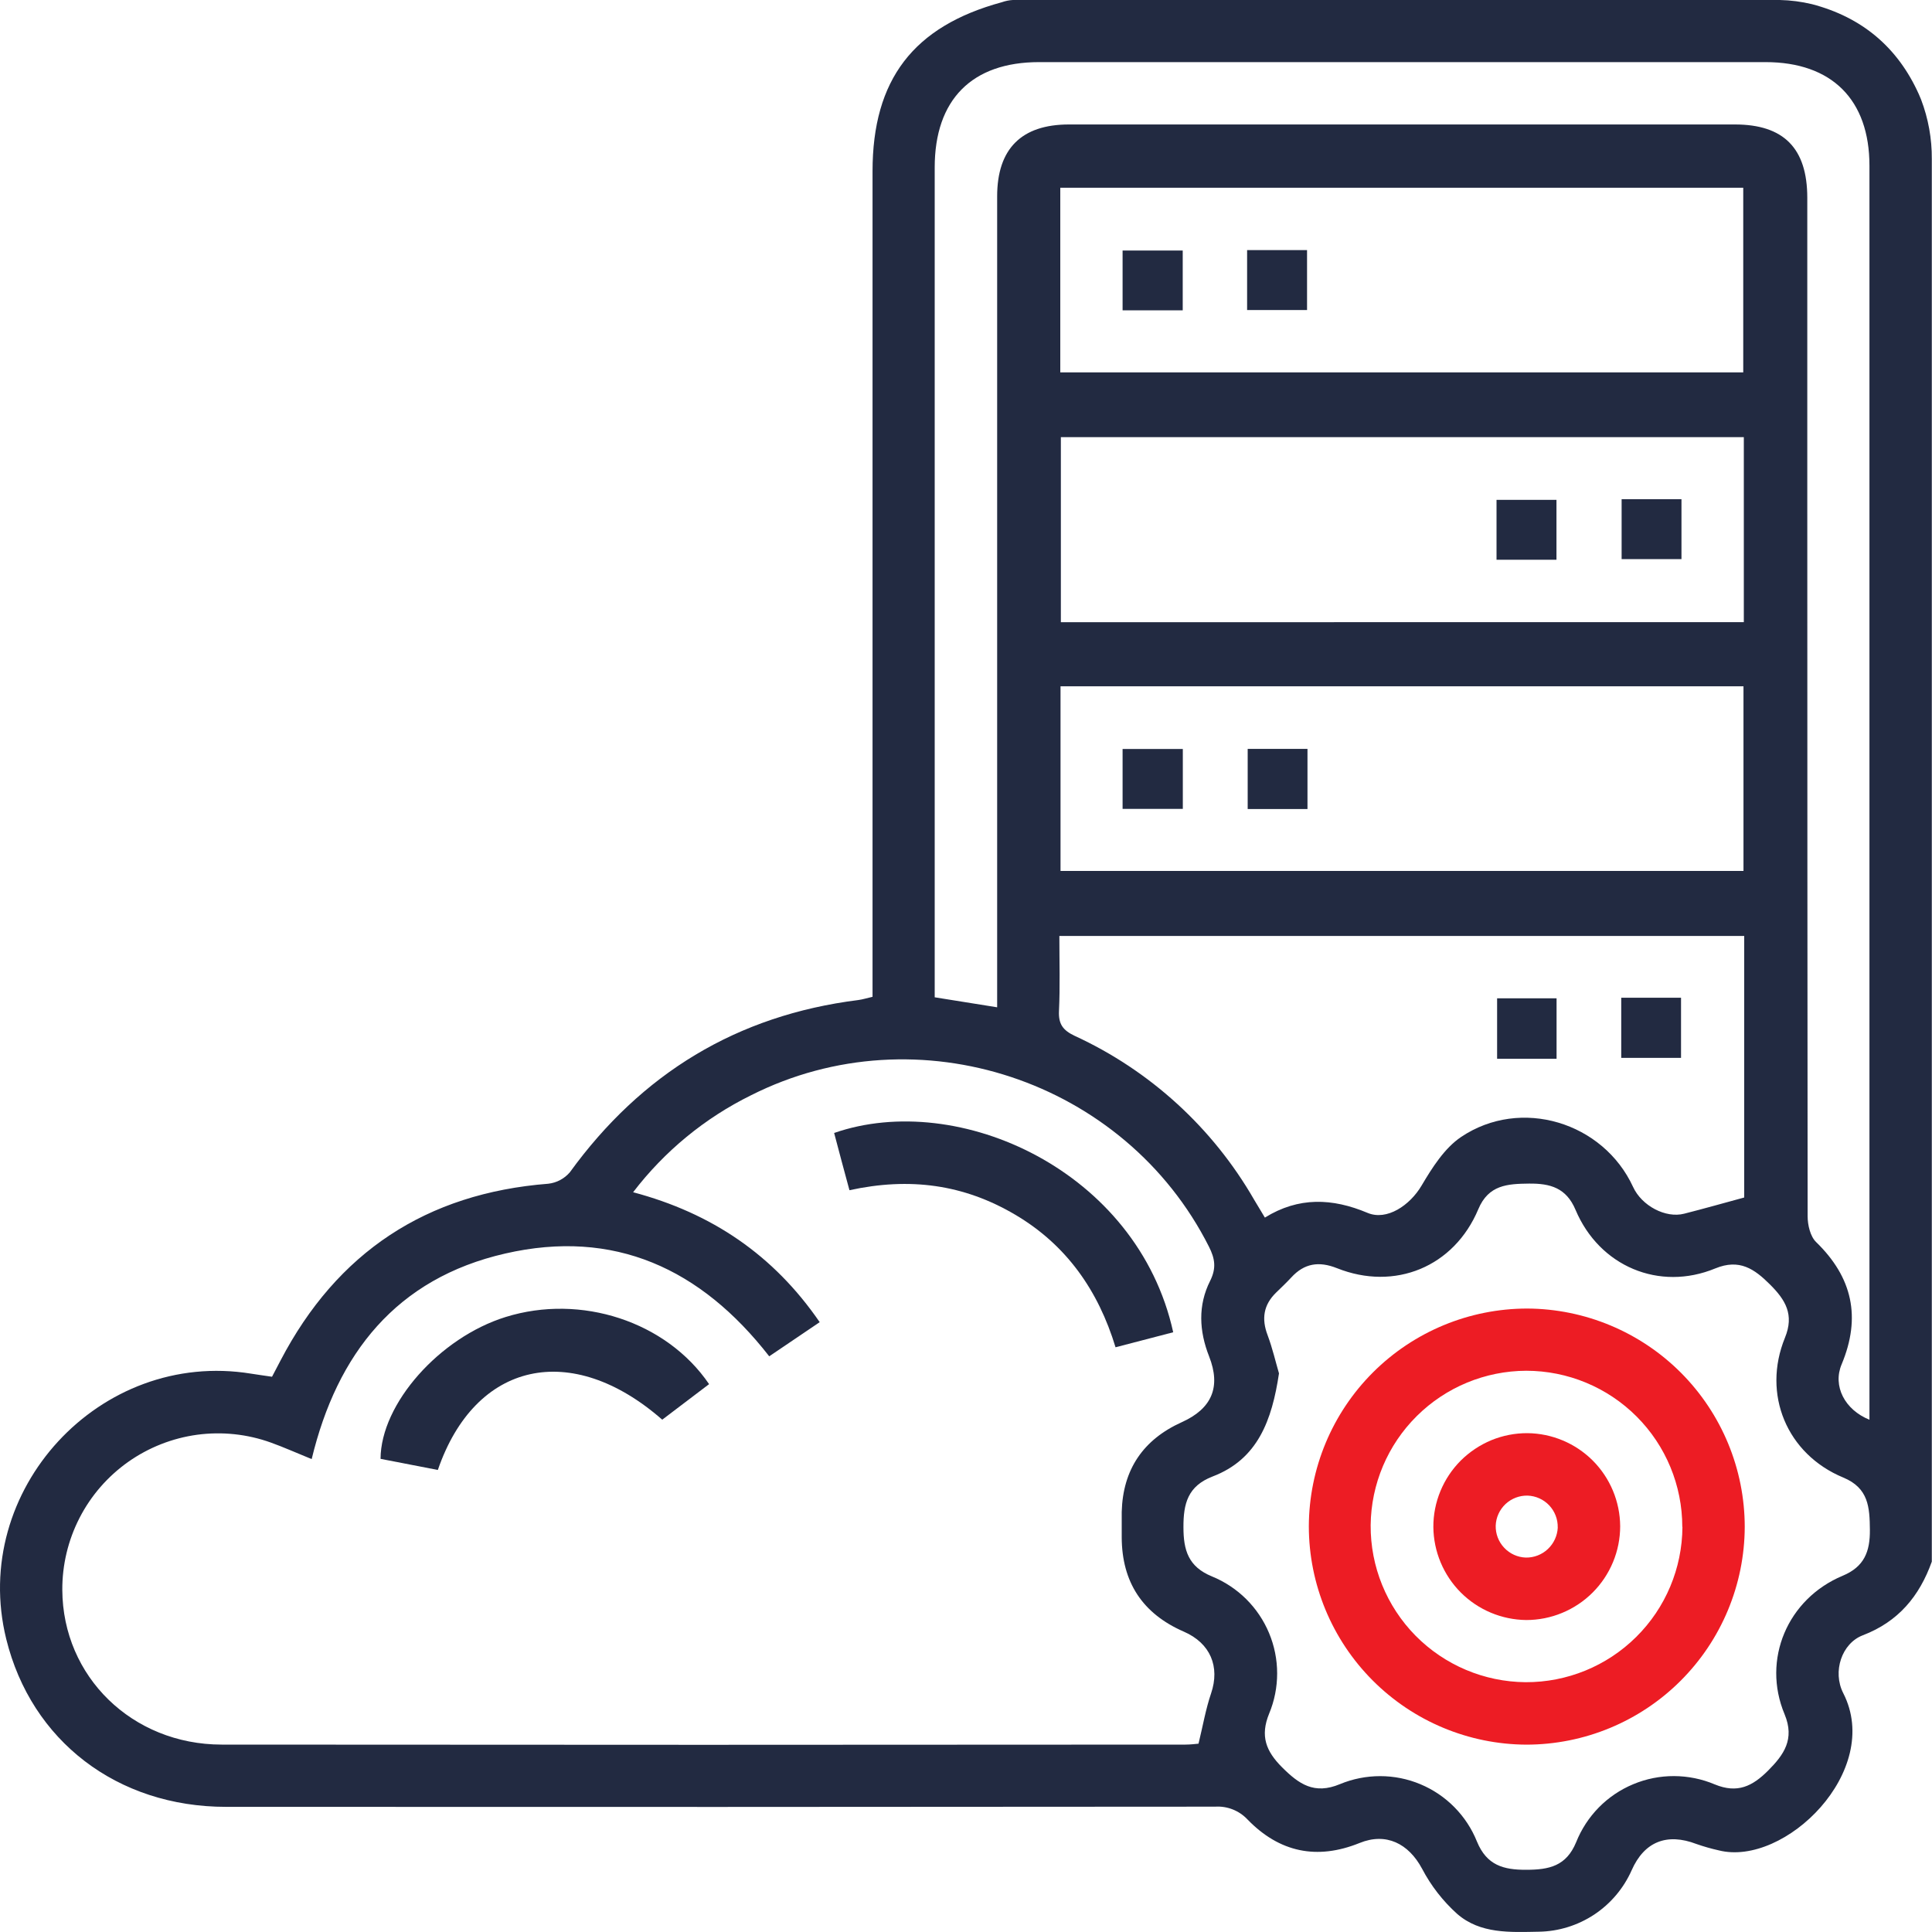
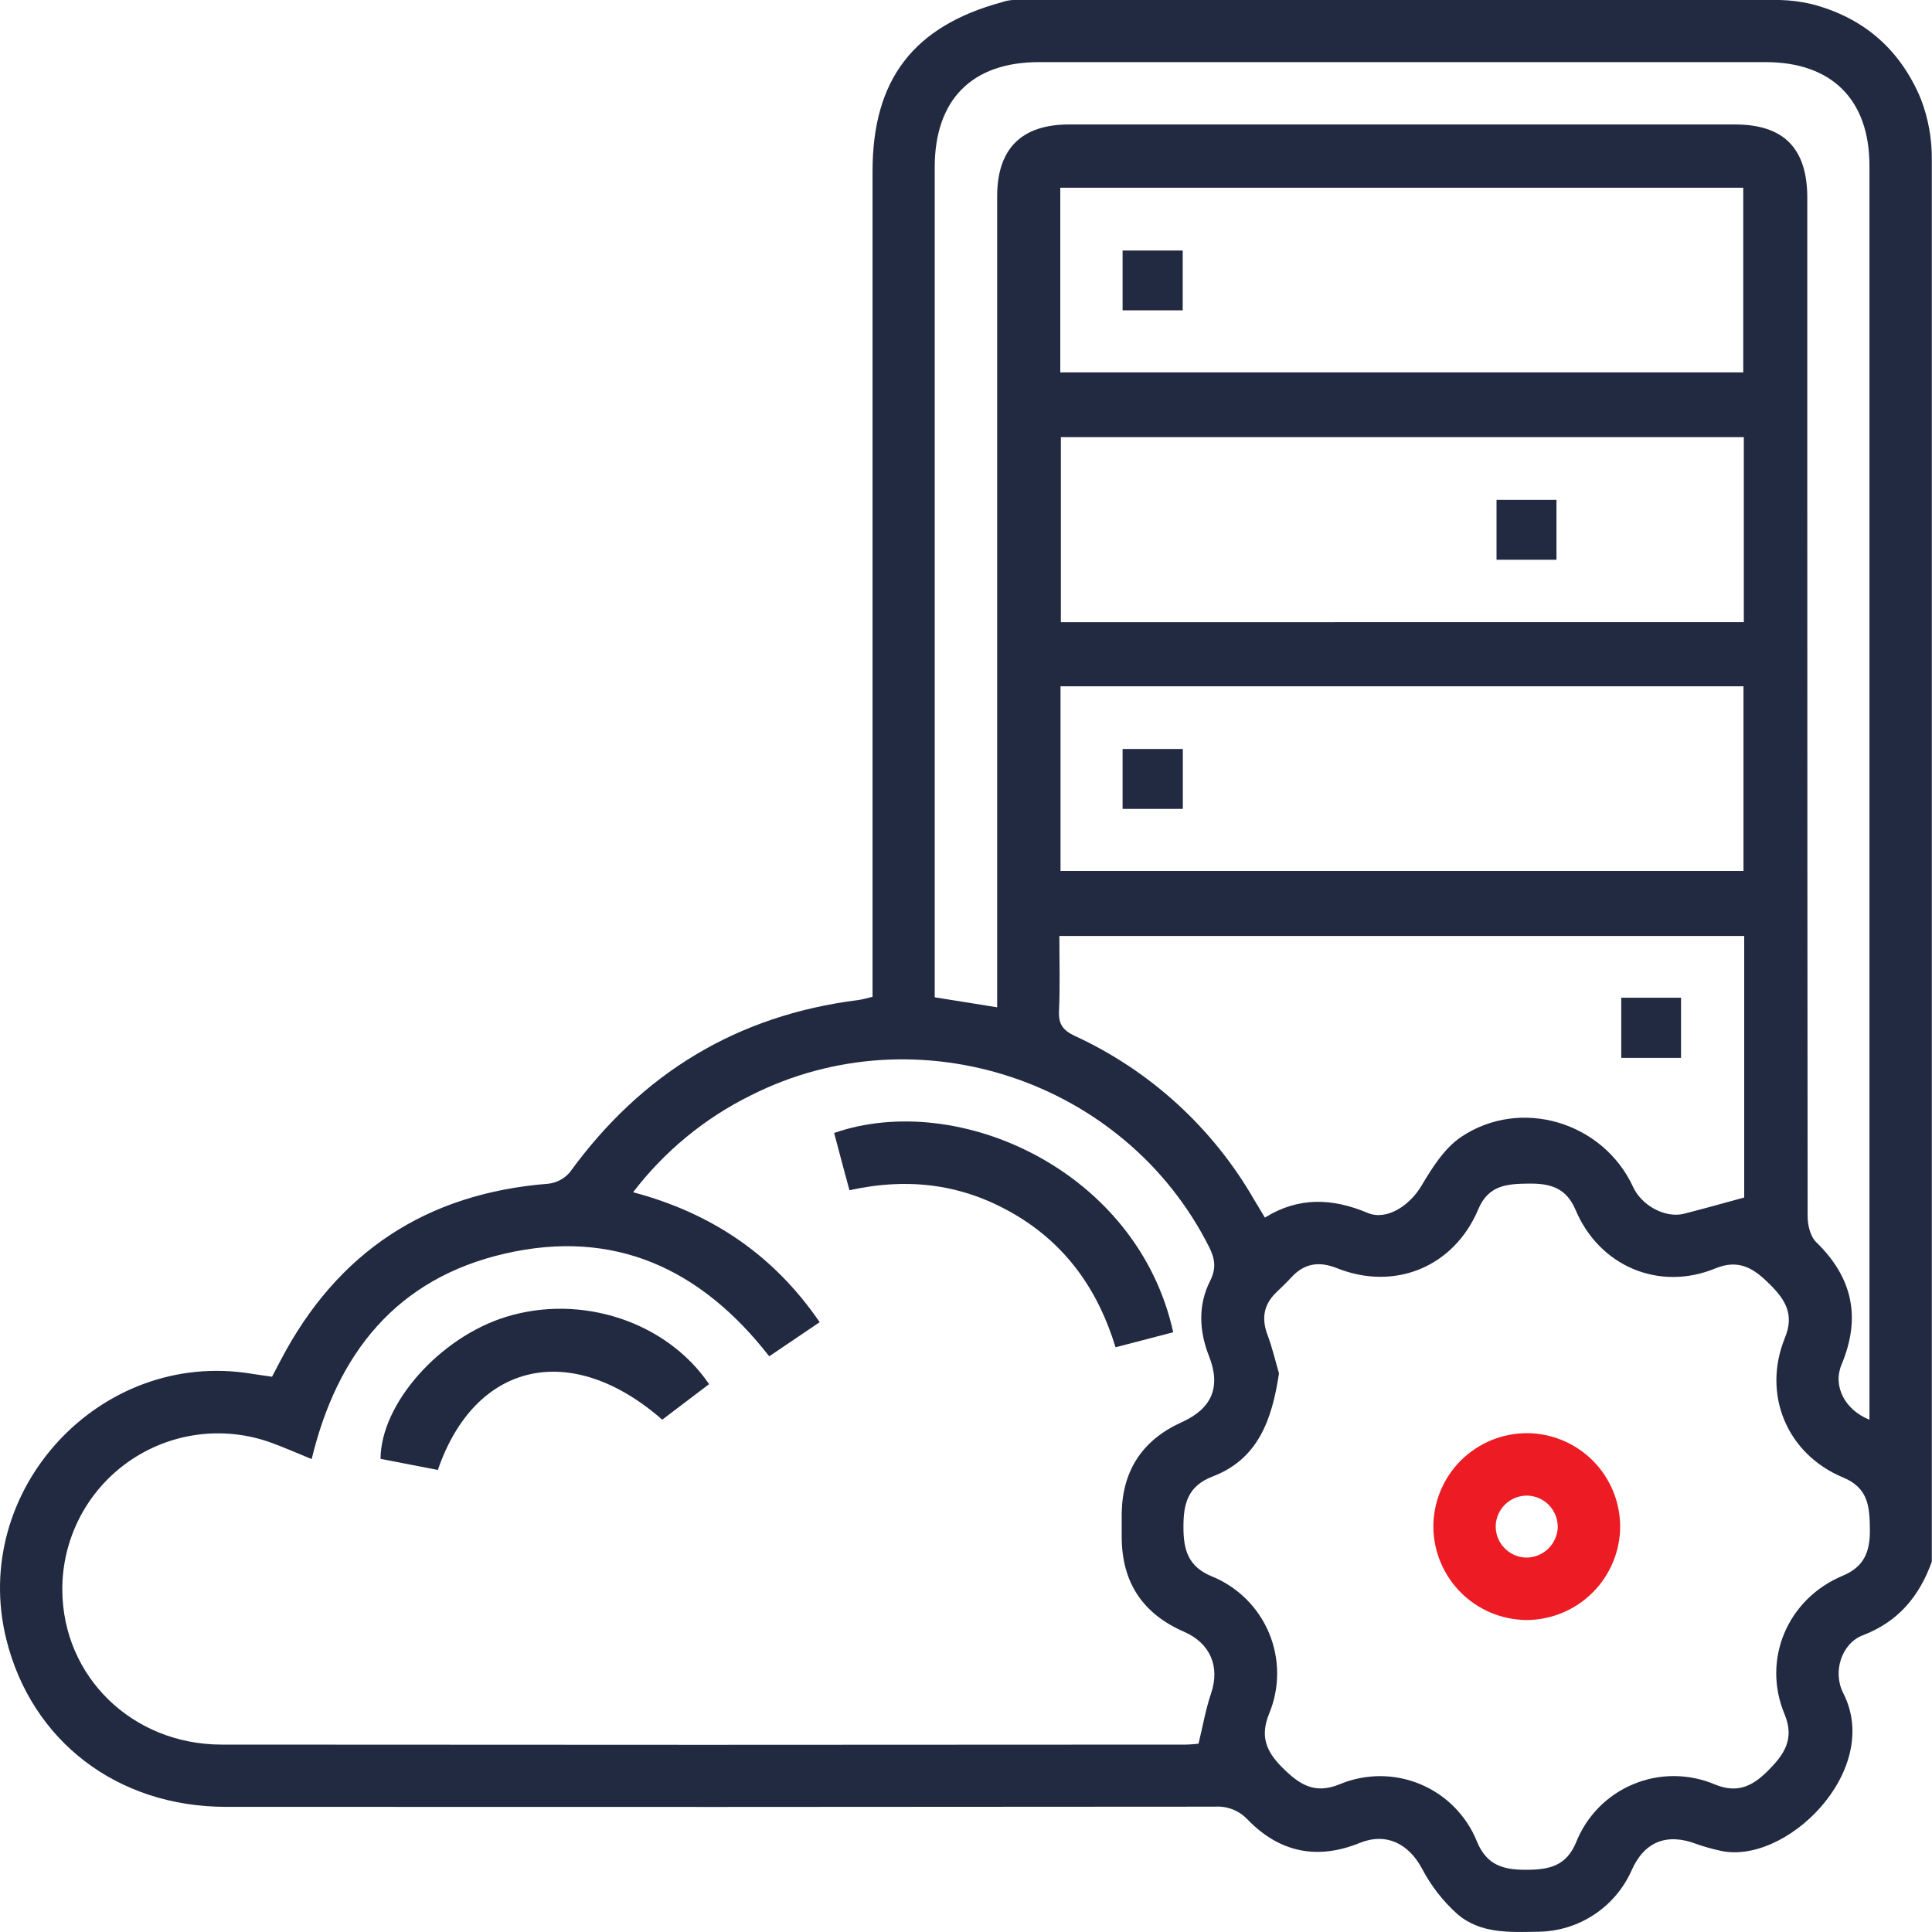
<svg xmlns="http://www.w3.org/2000/svg" width="40" height="40" viewBox="0 0 40 40" fill="none">
  <path d="M39.996 32.332C39.74 33.047 39.304 33.575 38.567 33.857C38.132 34.023 37.934 34.608 38.163 35.056C38.985 36.665 36.951 38.654 35.586 38.31C35.429 38.275 35.275 38.231 35.123 38.178C34.51 37.943 34.042 38.131 33.782 38.721C33.616 39.095 33.347 39.413 33.007 39.639C32.666 39.864 32.268 39.988 31.859 39.994C31.264 40.005 30.647 40.041 30.169 39.625C29.873 39.359 29.627 39.042 29.442 38.689C29.161 38.165 28.695 37.935 28.149 38.157C27.265 38.515 26.488 38.35 25.83 37.672C25.745 37.581 25.64 37.509 25.524 37.463C25.408 37.417 25.284 37.397 25.159 37.405C18.333 37.411 11.507 37.413 4.681 37.409C2.427 37.409 0.649 36.044 0.129 33.934C-0.629 30.855 2.068 27.931 5.198 28.44C5.329 28.461 5.462 28.479 5.632 28.504C5.687 28.398 5.747 28.282 5.808 28.168C6.979 25.925 8.827 24.706 11.35 24.508C11.524 24.489 11.684 24.404 11.798 24.271C13.28 22.227 15.256 21.02 17.769 20.705C17.86 20.693 17.95 20.664 18.065 20.638V20.154C18.065 14.618 18.065 9.082 18.065 3.546C18.065 1.648 18.911 0.543 20.742 0.046C20.816 0.02 20.892 0.004 20.97 0H36.85C37.074 0.005 37.296 0.034 37.514 0.086C38.549 0.356 39.291 0.979 39.728 1.952C39.744 1.988 39.76 2.025 39.774 2.061C39.924 2.455 39.999 2.873 39.996 3.293V32.332ZM15.926 28.081C14.509 26.261 12.713 25.436 10.46 25.953C8.206 26.469 6.979 28.024 6.453 30.209C6.13 30.078 5.873 29.962 5.608 29.867C5.12 29.691 4.596 29.636 4.082 29.705C3.568 29.775 3.078 29.968 2.654 30.267C2.23 30.567 1.884 30.964 1.647 31.426C1.41 31.887 1.287 32.4 1.29 32.919C1.299 34.711 2.736 36.118 4.588 36.12C11.24 36.126 17.893 36.126 24.547 36.12C24.649 36.12 24.753 36.106 24.814 36.101C24.905 35.728 24.963 35.386 25.074 35.06C25.262 34.507 25.06 34.02 24.509 33.781C23.655 33.409 23.227 32.758 23.224 31.827C23.224 31.652 23.224 31.478 23.224 31.303C23.247 30.422 23.671 29.804 24.467 29.445C25.089 29.165 25.283 28.718 25.033 28.082C24.826 27.557 24.8 27.024 25.054 26.52C25.187 26.254 25.154 26.057 25.03 25.811C23.289 22.36 18.999 20.936 15.55 22.676C14.592 23.148 13.757 23.835 13.108 24.684C14.74 25.118 16.017 25.985 16.971 27.374L15.926 28.081ZM38.705 29.394V3.432C38.705 2.064 37.926 1.286 36.552 1.286H21.513C20.122 1.286 19.352 2.063 19.352 3.468C19.352 9.045 19.352 14.622 19.352 20.2V20.648L20.645 20.855V4.065C20.645 3.08 21.149 2.577 22.131 2.577H35.92C36.931 2.577 37.417 3.07 37.418 4.094C37.418 6.204 37.418 8.314 37.418 10.424C37.418 15.343 37.421 20.262 37.425 25.181C37.425 25.362 37.48 25.599 37.601 25.716C38.355 26.448 38.535 27.275 38.129 28.247C37.94 28.694 38.192 29.188 38.705 29.394ZM26.48 28.434C26.335 29.404 26.042 30.212 25.106 30.569C24.592 30.767 24.5 31.13 24.502 31.619C24.502 32.093 24.601 32.437 25.092 32.638C25.357 32.746 25.598 32.906 25.801 33.107C26.004 33.309 26.165 33.548 26.275 33.812C26.385 34.076 26.442 34.359 26.442 34.646C26.442 34.932 26.386 35.215 26.276 35.479C26.086 35.943 26.212 36.258 26.543 36.589C26.891 36.937 27.209 37.161 27.741 36.939C28.006 36.829 28.289 36.773 28.575 36.773C28.861 36.773 29.145 36.83 29.409 36.941C29.672 37.051 29.912 37.213 30.113 37.417C30.314 37.621 30.472 37.862 30.579 38.128C30.781 38.62 31.129 38.714 31.6 38.712C32.072 38.711 32.427 38.637 32.632 38.142C32.739 37.873 32.899 37.628 33.102 37.421C33.305 37.215 33.547 37.051 33.815 36.94C34.082 36.828 34.369 36.771 34.659 36.772C34.948 36.773 35.235 36.831 35.502 36.944C35.973 37.138 36.283 36.982 36.608 36.657C36.932 36.331 37.163 36.01 36.948 35.492C36.474 34.361 37.007 33.103 38.149 32.625C38.599 32.438 38.718 32.122 38.714 31.673C38.709 31.208 38.689 30.809 38.163 30.591C36.993 30.106 36.478 28.866 36.956 27.695C37.151 27.217 36.967 26.914 36.646 26.594C36.325 26.274 36.015 26.055 35.514 26.261C34.352 26.741 33.113 26.218 32.62 25.049C32.428 24.593 32.097 24.5 31.656 24.505C31.215 24.51 30.817 24.529 30.606 25.037C30.104 26.23 28.878 26.734 27.68 26.256C27.307 26.108 27.004 26.154 26.734 26.449C26.634 26.557 26.526 26.659 26.42 26.762C26.159 27.016 26.115 27.305 26.245 27.645C26.346 27.916 26.412 28.203 26.48 28.434ZM36.112 19.378H21.933C21.933 19.915 21.949 20.428 21.925 20.933C21.913 21.202 22.006 21.33 22.248 21.445C23.809 22.163 25.108 23.349 25.965 24.838C26.032 24.952 26.101 25.066 26.188 25.209C26.887 24.776 27.585 24.805 28.313 25.111C28.712 25.28 29.191 24.956 29.433 24.545C29.652 24.175 29.906 23.772 30.25 23.54C31.486 22.709 33.194 23.233 33.812 24.576C33.991 24.965 34.485 25.228 34.87 25.128C35.279 25.024 35.685 24.909 36.112 24.793V19.378ZM21.952 7.71H36.092V3.887H21.952V7.71ZM36.104 12.881V9.051H21.964V12.882L36.104 12.881ZM21.957 14.209V18.032H36.097V14.209H21.957Z" fill="#222A41" />
  <path d="M24.29 27.583L23.096 27.894C22.74 26.722 22.081 25.774 21.015 25.147C19.951 24.52 18.834 24.37 17.587 24.642C17.479 24.245 17.373 23.849 17.27 23.457C19.844 22.562 23.554 24.24 24.29 27.583Z" fill="#222A41" />
  <path d="M9.065 30.434L7.879 30.204C7.883 29.063 9.102 27.691 10.469 27.267C12.027 26.782 13.796 27.358 14.681 28.657L13.711 29.393C11.832 27.748 9.839 28.182 9.065 30.434Z" fill="#222A41" />
-   <path d="M36.123 31.612C36.119 32.809 35.641 33.955 34.794 34.8C33.947 35.645 32.8 36.12 31.603 36.121C30.407 36.116 29.262 35.637 28.418 34.79C27.574 33.943 27.099 32.797 27.098 31.601C27.102 30.404 27.58 29.258 28.427 28.413C29.274 27.568 30.421 27.093 31.618 27.092C32.814 27.097 33.959 27.576 34.803 28.422C35.647 29.269 36.122 30.416 36.123 31.612ZM34.83 31.612C34.83 30.755 34.49 29.933 33.884 29.327C33.278 28.721 32.456 28.38 31.598 28.38C30.749 28.383 29.935 28.72 29.333 29.318C28.73 29.916 28.387 30.727 28.378 31.576C28.372 32.433 28.707 33.256 29.308 33.866C29.91 34.475 30.728 34.821 31.585 34.828C32.442 34.832 33.265 34.496 33.874 33.893C34.484 33.29 34.828 32.47 34.833 31.613L34.83 31.612Z" fill="#ED1C24" />
-   <path d="M32.227 21.921H30.996V20.669H32.227V21.921Z" fill="#222A41" />
  <path d="M33.566 20.657H34.804V21.902H33.566V20.657Z" fill="#222A41" />
  <path d="M23.242 6.425V5.187H24.487V6.425H23.242Z" fill="#222A41" />
-   <path d="M25.82 6.419V5.178H27.061V6.419H25.82Z" fill="#222A41" />
-   <path d="M32.225 11.589H30.984V10.349H32.225V11.589Z" fill="#222A41" />
-   <path d="M33.574 10.335H34.813V11.576H33.574V10.335Z" fill="#222A41" />
+   <path d="M32.225 11.589H30.984V10.349H32.225V11.589" fill="#222A41" />
  <path d="M23.242 16.747V15.507H24.489V16.747H23.242Z" fill="#222A41" />
-   <path d="M27.07 16.75H25.832V15.505H27.07V16.75Z" fill="#222A41" />
  <path d="M33.544 31.597C33.544 31.852 33.494 32.105 33.396 32.341C33.298 32.577 33.155 32.791 32.974 32.972C32.794 33.152 32.579 33.295 32.343 33.393C32.107 33.491 31.854 33.541 31.599 33.541C31.09 33.535 30.604 33.331 30.244 32.971C29.885 32.611 29.681 32.124 29.676 31.615C29.675 31.359 29.725 31.106 29.823 30.87C29.921 30.633 30.064 30.419 30.245 30.238C30.427 30.058 30.642 29.915 30.878 29.817C31.115 29.72 31.368 29.671 31.624 29.672C32.132 29.677 32.618 29.881 32.978 30.241C33.337 30.602 33.54 31.088 33.544 31.597ZM32.251 31.625C32.255 31.455 32.191 31.291 32.075 31.167C31.958 31.044 31.798 30.971 31.628 30.965C31.458 30.961 31.294 31.024 31.17 31.14C31.046 31.257 30.973 31.417 30.967 31.587C30.963 31.757 31.026 31.922 31.143 32.045C31.259 32.169 31.42 32.242 31.59 32.248C31.76 32.251 31.924 32.187 32.047 32.071C32.171 31.954 32.244 31.794 32.252 31.625H32.251Z" fill="#ED1C24" />
</svg>